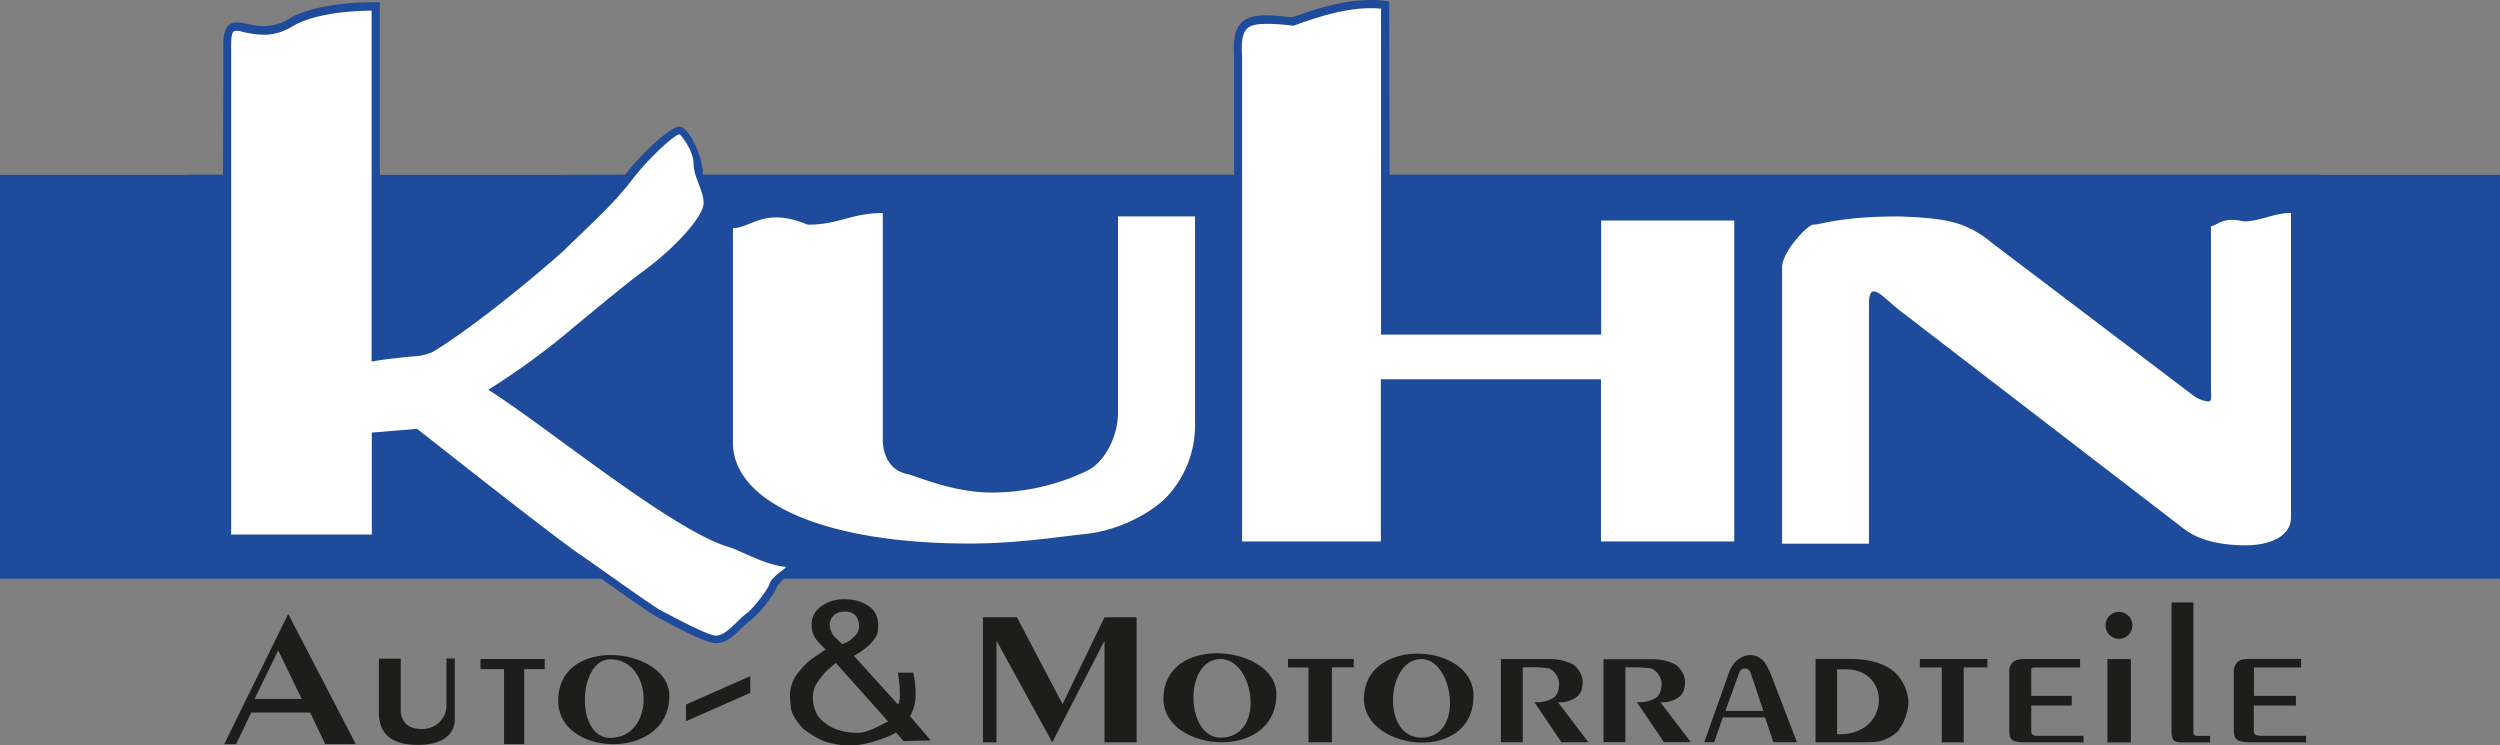
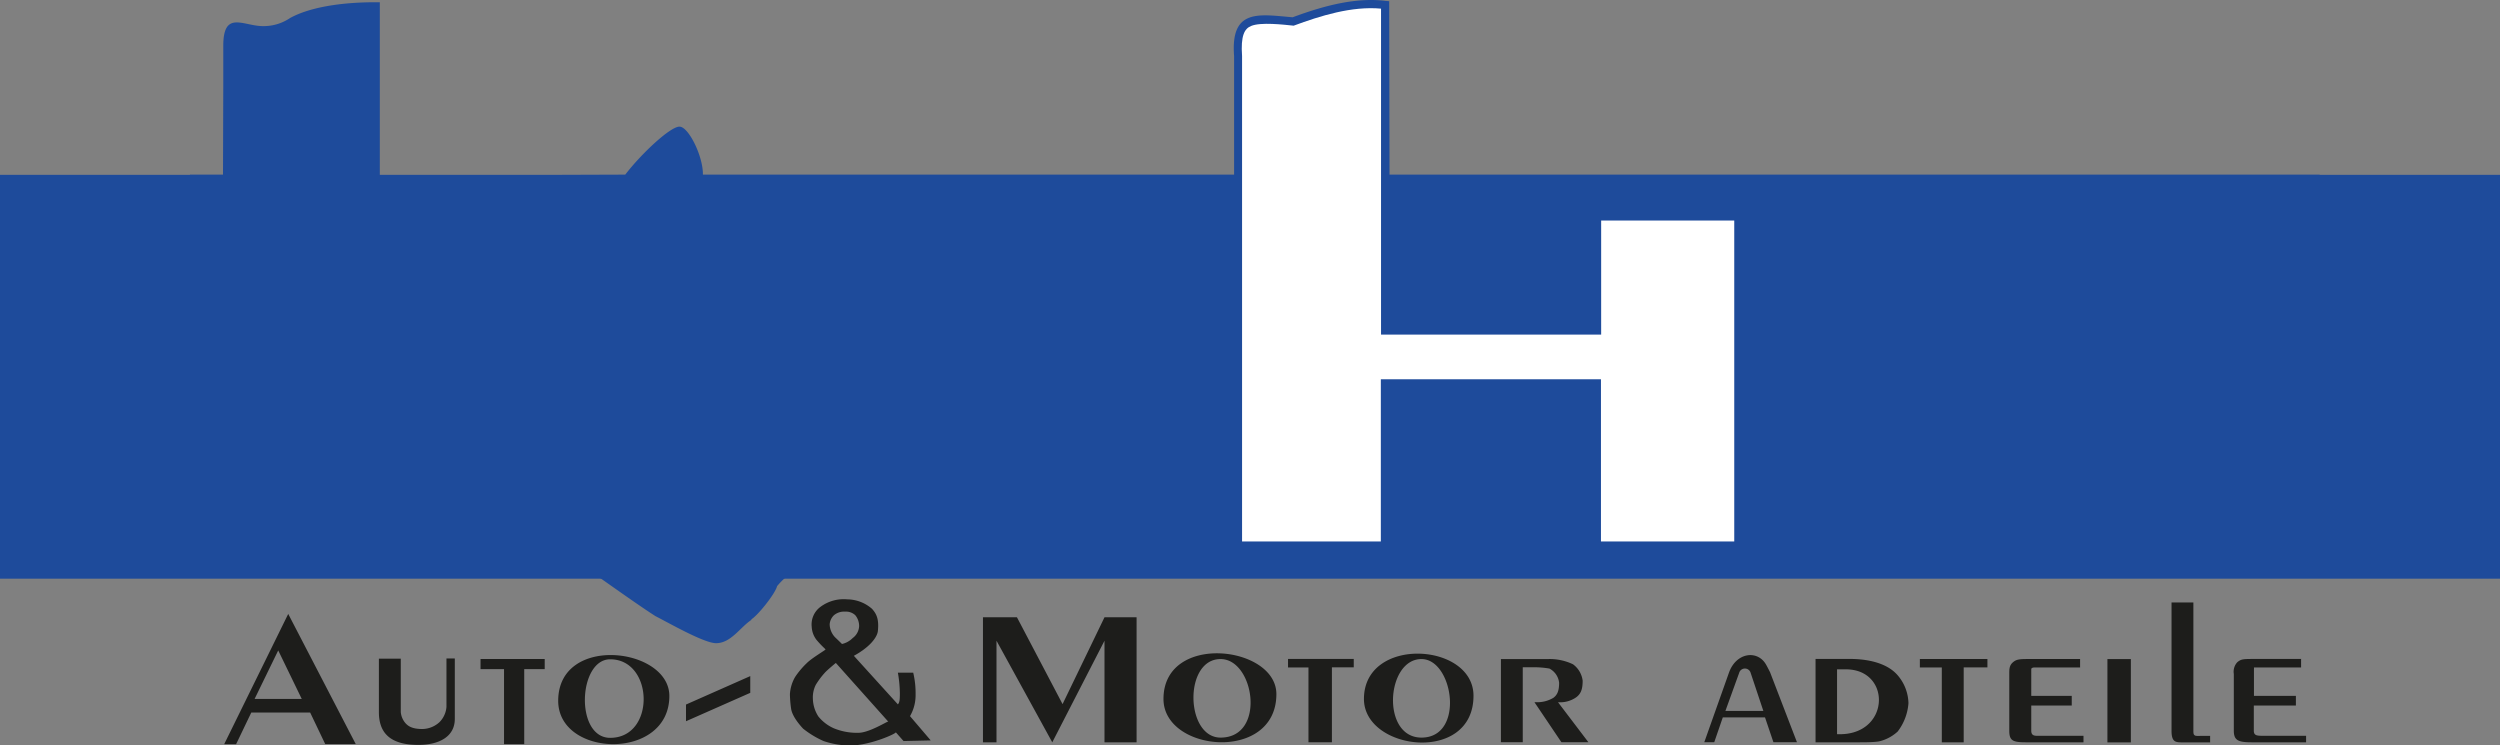
<svg xmlns="http://www.w3.org/2000/svg" viewBox="0 0 515.05 153.58">
  <rect x="0" y="0" width="515.05" height="153.58" fill="#808080" stroke="none" />
  <defs>
    <style>.cls-1,.cls-2{fill:#1e4b9b;}.cls-2,.cls-3,.cls-4{fill-rule:evenodd;}.cls-3{fill:#1d1d1b;}.cls-4{fill:#fff;}</style>
  </defs>
  <title>kuhn-logo_2</title>
  <g id="Ebene_2" data-name="Ebene 2">
    <g id="Ebene_1-2" data-name="Ebene 1">
      <rect class="cls-1" y="36.02" width="515.05" height="83.2" />
      <path class="cls-2" d="M254.25,36V11.56h0c-.78-9.91,5.2-8.57,12.07-8C273.5.88,279.8-.52,285.41.18h0l.79.07L286.27,36H477.9v82.91l-315.81-.15h0a15.23,15.23,0,0,0-2,2c-.35,1.55-4.13,6.26-5.4,6.89h.21c-2.36,1.48-4.26,4.86-7.38,4.86-2.49,0-9.95-4.3-12.44-5.55-2.57-1.62-7.45-5.07-11.75-8.1H39.13V36h6.81L46,18V9.46h0c0-7.6,4.27-3.94,8.46-4.08a9.69,9.69,0,0,0,5.32-1.68c4-2.18,10.36-3.24,17.6-3.24h.87V36.18L128.8,36h0c3.27-4.28,9.27-9.91,11.18-9.91s4.92,6.23,4.83,9.91h0L254.25,36h0" />
      <path class="cls-3" d="M447.38,124.12h4.5v26.44h0c0,.69.09.79.28.94s.74.11,1.1.11h2.07v1.34h-5.19c-1.17,0-1.79,0-2.19-.34s-.57-1-.57-2h0V124.12h0m-13.16,11.66H439v17.17h-4.83V135.78h0m-5.63,0v1.73h-9.37c-.69,0-.69.34-.69.34h0v5.51h8.34v2h-8.34v5.17h0c0,1.06.69,1.06,1.38,1.06h9.38v1.34h-11.8c-2.75,0-3.49-.31-3.49-2.39h0V138.86h0c0-1,0-1.75.74-2.4s1.38-.69,3.43-.69h10.42m-33,0h13.91v1.73h-4.89v15.44h-4.51V137.51h-4.52v-1.73h0m-17.1,15.47c10.89.52,11.43-13.1,2.11-13.35h-2.07l0,13.35h0M374,135.75H381c6.9,0,9.23,2.62,9.75,3.14a9.13,9.13,0,0,1,2.43,6,10.91,10.91,0,0,1-2.22,5.82,8.59,8.59,0,0,1-3.34,1.9c-.91.34-3.49.32-5.58.32h-8V135.75h0M363.3,146.51l-2.67-8h0a1.23,1.23,0,0,0-2.32.09h0l-2.84,7.86h7.83m-12.18,6.44,5.07-14.29h0c1.49-4.22,5.88-4.76,7.64-1.71.3.52.84,1.6.84,1.6h0l5.54,14.41h-4.85l-1.73-5.11h-8.7l-1.76,5.11h-2.05M309.2,135.78h9.69a11.14,11.14,0,0,1,5.17,1.07,4.93,4.93,0,0,1,2,3.39c0,1.73-.35,2.71-1.35,3.43a5.75,5.75,0,0,1-3.73,1h0l6.26,8.24h-5.56l-5.55-8.24h.34a6.51,6.51,0,0,0,3.55-.9c.76-.56,1.19-1.35,1.19-3.09a3.73,3.73,0,0,0-2-2.94,18,18,0,0,0-3.06-.27h-2.43v15.44h-4.5V135.78h0m-16.37,0c-7.29,0-8.33,16.18,0,16.18,9,0,6.58-16.18,0-16.18h0M281,144c0-13,22.57-11.67,22.57-.66,0,14.1-22.57,11.34-22.57.66h0m-15.64-8.25h13.54v1.73h-4.5v15.44h-4.83V137.51h-4.21v-1.73h0m-13.9,0c-7.63,0-7.26,16.18,0,16.18,9.41,0,7-16.18,0-16.18h0M239.7,144c0-13.72,23.26-11,23.26-1,0,14.1-23.26,12-23.26,1h0m-37.19-16.83h7l9.4,17.89,8.64-17.89h6.61v25.76h-6.61V132h0l-10.76,20.93h0L205.3,132h0v20.93h-2.79V127.19h0M183,148.67,172.2,136.58h0s-1.68,1.36-2.32,2.07a16,16,0,0,0-1.83,2.47,5.76,5.76,0,0,0-.58,2.86,7,7,0,0,0,1.14,3.64,8.56,8.56,0,0,0,3.17,2.42,12.4,12.4,0,0,0,5.07.93c2.24,0,6-2.41,6.1-2.29h0m-9.51-16a4.47,4.47,0,0,0,2.23-1.23A3.23,3.23,0,0,0,177,129a3.53,3.53,0,0,0-.79-2.25,2.78,2.78,0,0,0-2.09-.74,3.24,3.24,0,0,0-2.31.74,2.88,2.88,0,0,0-.88,1.85,4,4,0,0,0,1.06,2.64h0l1.46,1.41h0m-3.38,1.11a21.06,21.06,0,0,1-1.84-1.92,4.77,4.77,0,0,1-1-2.68,4.5,4.5,0,0,1,1.81-4.14,8,8,0,0,1,5.51-1.54,7.83,7.83,0,0,1,5.1,1.95c1,1.09,1.45,2.25,1.21,4.57-.15,1.37-1.78,3.39-4.95,5.11h0l9.07,10h0c.33-.36.41-.89.41-2.24a26.16,26.16,0,0,0-.41-4.29h0l3.16,0h0a18.19,18.19,0,0,1,.49,4.48,8.64,8.64,0,0,1-1.15,4.48h0l4.27,5-5.6.13-1.6-1.81h0c.2.22-5,2.6-9.11,2.73a17.16,17.16,0,0,1-5.77-.92,19.18,19.18,0,0,1-4.22-2.56c-.32-.35-2.14-2.28-2.45-4a22.88,22.88,0,0,1-.26-3.11,8,8,0,0,1,1.07-3.53,16.9,16.9,0,0,1,2.44-2.89c1-1,3.87-2.69,3.79-2.75h0m-28.71,11.32,13.24-5.86v3.45l-13.24,5.85v-3.45h0m-15.62-9.31c-6.6,0-7.29,16.18,0,16.18,9.39,0,9-16.18,0-16.18h0M115,144.38c0-13.77,22.9-11,22.9-1,0,13.41-22.9,12.73-22.9,1h0m-2.78-8.61v2.08H108v15.46h-4.16V137.85H99v-2.08h13.2m-34.15-.07h4.52v11h0a4,4,0,0,0,1.05,2.38c.39.38,1.13,1.14,3.48,1.11a5.32,5.32,0,0,0,3.46-1.43,5,5,0,0,0,1.42-3.1h0v-10H93.7V148.1h0c0,3.78-3.41,5.38-7.54,5.36-5.56,0-8.1-2.28-8.1-6.73h0v-11h0M52.45,144h9.72l-4.85-10-4.87,10h0m-6.25,9.29,13.18-26.81h0l13.91,26.81H67L63.9,146.8H51.77l-3.13,6.52H46.2m427.87-17.54v1.73h-9.71a1.46,1.46,0,0,1,0,.34h0v5.51H473v2h-8.67v5.17h0c0,1.06.69,1.06,2.08,1.06h8.69v1.34H464c-2.78,0-3.79-.31-3.79-2.39h0l0-11.7h0a2.87,2.87,0,0,1,.73-2.42c.73-.59,1.11-.66,3.08-.66h10.07" />
-       <path class="cls-3" d="M330.34,135.81H340a11.09,11.09,0,0,1,5.16,1.07,4.93,4.93,0,0,1,2,3.38c0,1.73-.37,2.7-1.36,3.42a5.74,5.74,0,0,1-3.72,1h0l6.26,8.22H342.8l-5.56-8.22h.36a6.45,6.45,0,0,0,3.53-.9c.74-.55,1.19-1.34,1.19-3.08a3.7,3.7,0,0,0-2-2.94,17.83,17.83,0,0,0-3.06-.27h-2.4v15.4h-4.5V135.81h0" />
-       <path class="cls-3" d="M436.6,126.07a2.77,2.77,0,1,1-2.82,2.77,2.77,2.77,0,0,1,2.82-2.77h0" />
-       <path class="cls-4" d="M151,47c3.74,0,6.5-4.45,15.4-.71,6.5,0,8.94-2.4,15.47-2.4h0V90.59h0c0,3,1.42,6.46,5.16,7.08,2.43.71,9.66,3.8,17.17,3.8a45.27,45.27,0,0,0,19.63-4.42c3.75-1.69,6.5-7.18,6.5-12h0V44.58H246.2V88.19h0a21.55,21.55,0,0,1-5.9,14.25c-3.41,3.45-9.95,6.83-16.44,7.54-5.85.63-14.43,2-24.08,2C169.87,112,151,103.52,151,91.2h0V47h0" />
-       <path class="cls-4" d="M161.92,116.8c-3.41-.35-6.51-1.9-9.57-3.23a19.49,19.49,0,0,0-1.92-.78c-11.65-3.24-37.76-24.89-49.84-32.49a151.52,151.52,0,0,0,17.75-13c5.55-4.57,10.66-8.86,14.25-11.47,7-5.2,12.37-11.39,12.37-14s-2.08-5.34-2.08-8.16c0-2.67-2.68-6-2.89-6-.93,0-6.11,4.65-9.66,9.21-3.56,4.86-9.79,10.42-14.2,14.77-7.24,6.47-19,16-27,20.88a11.72,11.72,0,0,1-4.33.91c-2.76.28-5.54.56-8.24,1.06h0V2.19h0c-6.81.08-12.49,1.13-15.89,3-3.83,2.39-6.59,2.25-10.57,1.41-.35-.14-1.57-.41-1.92-.14s-.56.85-.56,3.09h0V110.12H76.6v-21l9.32-.77h0c4.88,3.8,25.33,20,32.85,25.39,1.9,1.28,4.61,3.21,7.36,5.15,3.73,2.65,7.58,5.35,9.73,6.72,2,1,9.81,5.34,11.65,5.34,2.19,0,4.62-3.45,6.39-4.64h0l.21-.14h0a27.66,27.66,0,0,0,4.26-5.42,3.63,3.63,0,0,1,1.14-1.85c1-1.08,1.84-1.33,2.41-2.08h0" />
-       <path class="cls-4" d="M367.14,112V55.12h0c0-3.34,5.55-9.13,6.53-8.84,1.43,0,5.52-1.69,17.55-1.69,9.62.37,13.77,1,19.22,5.49h0l41.25,31.27h0a6.3,6.3,0,0,0,3.11,1.34c1,0,.7-.27.7-4.07h0v-32h0c1.71-.36,2.35-2,6.83-1,3.11,0,6.24-1.75,9.66-1.75h0v62.67h0c0,4.42-5.2,5.81-9.33,5.81-5.08,0-9.3-1-12.32-3.08h0L391.89,64.35h0c-3.75-2.76-6.85-7.19-6.85-1.7h0V112H367.14" />
      <path class="cls-4" d="M284.52,1.78c-6-.56-12.49,1.47-18,3.51-2.05-.21-6.81-.78-8.79.07-1.35.56-2.14,2-1.84,6.19h0v100h28.59V78.14h45.35v33.41h27.46V45.44H329.87V68.93H284.52V1.78h0" />
    </g>
  </g>
</svg>